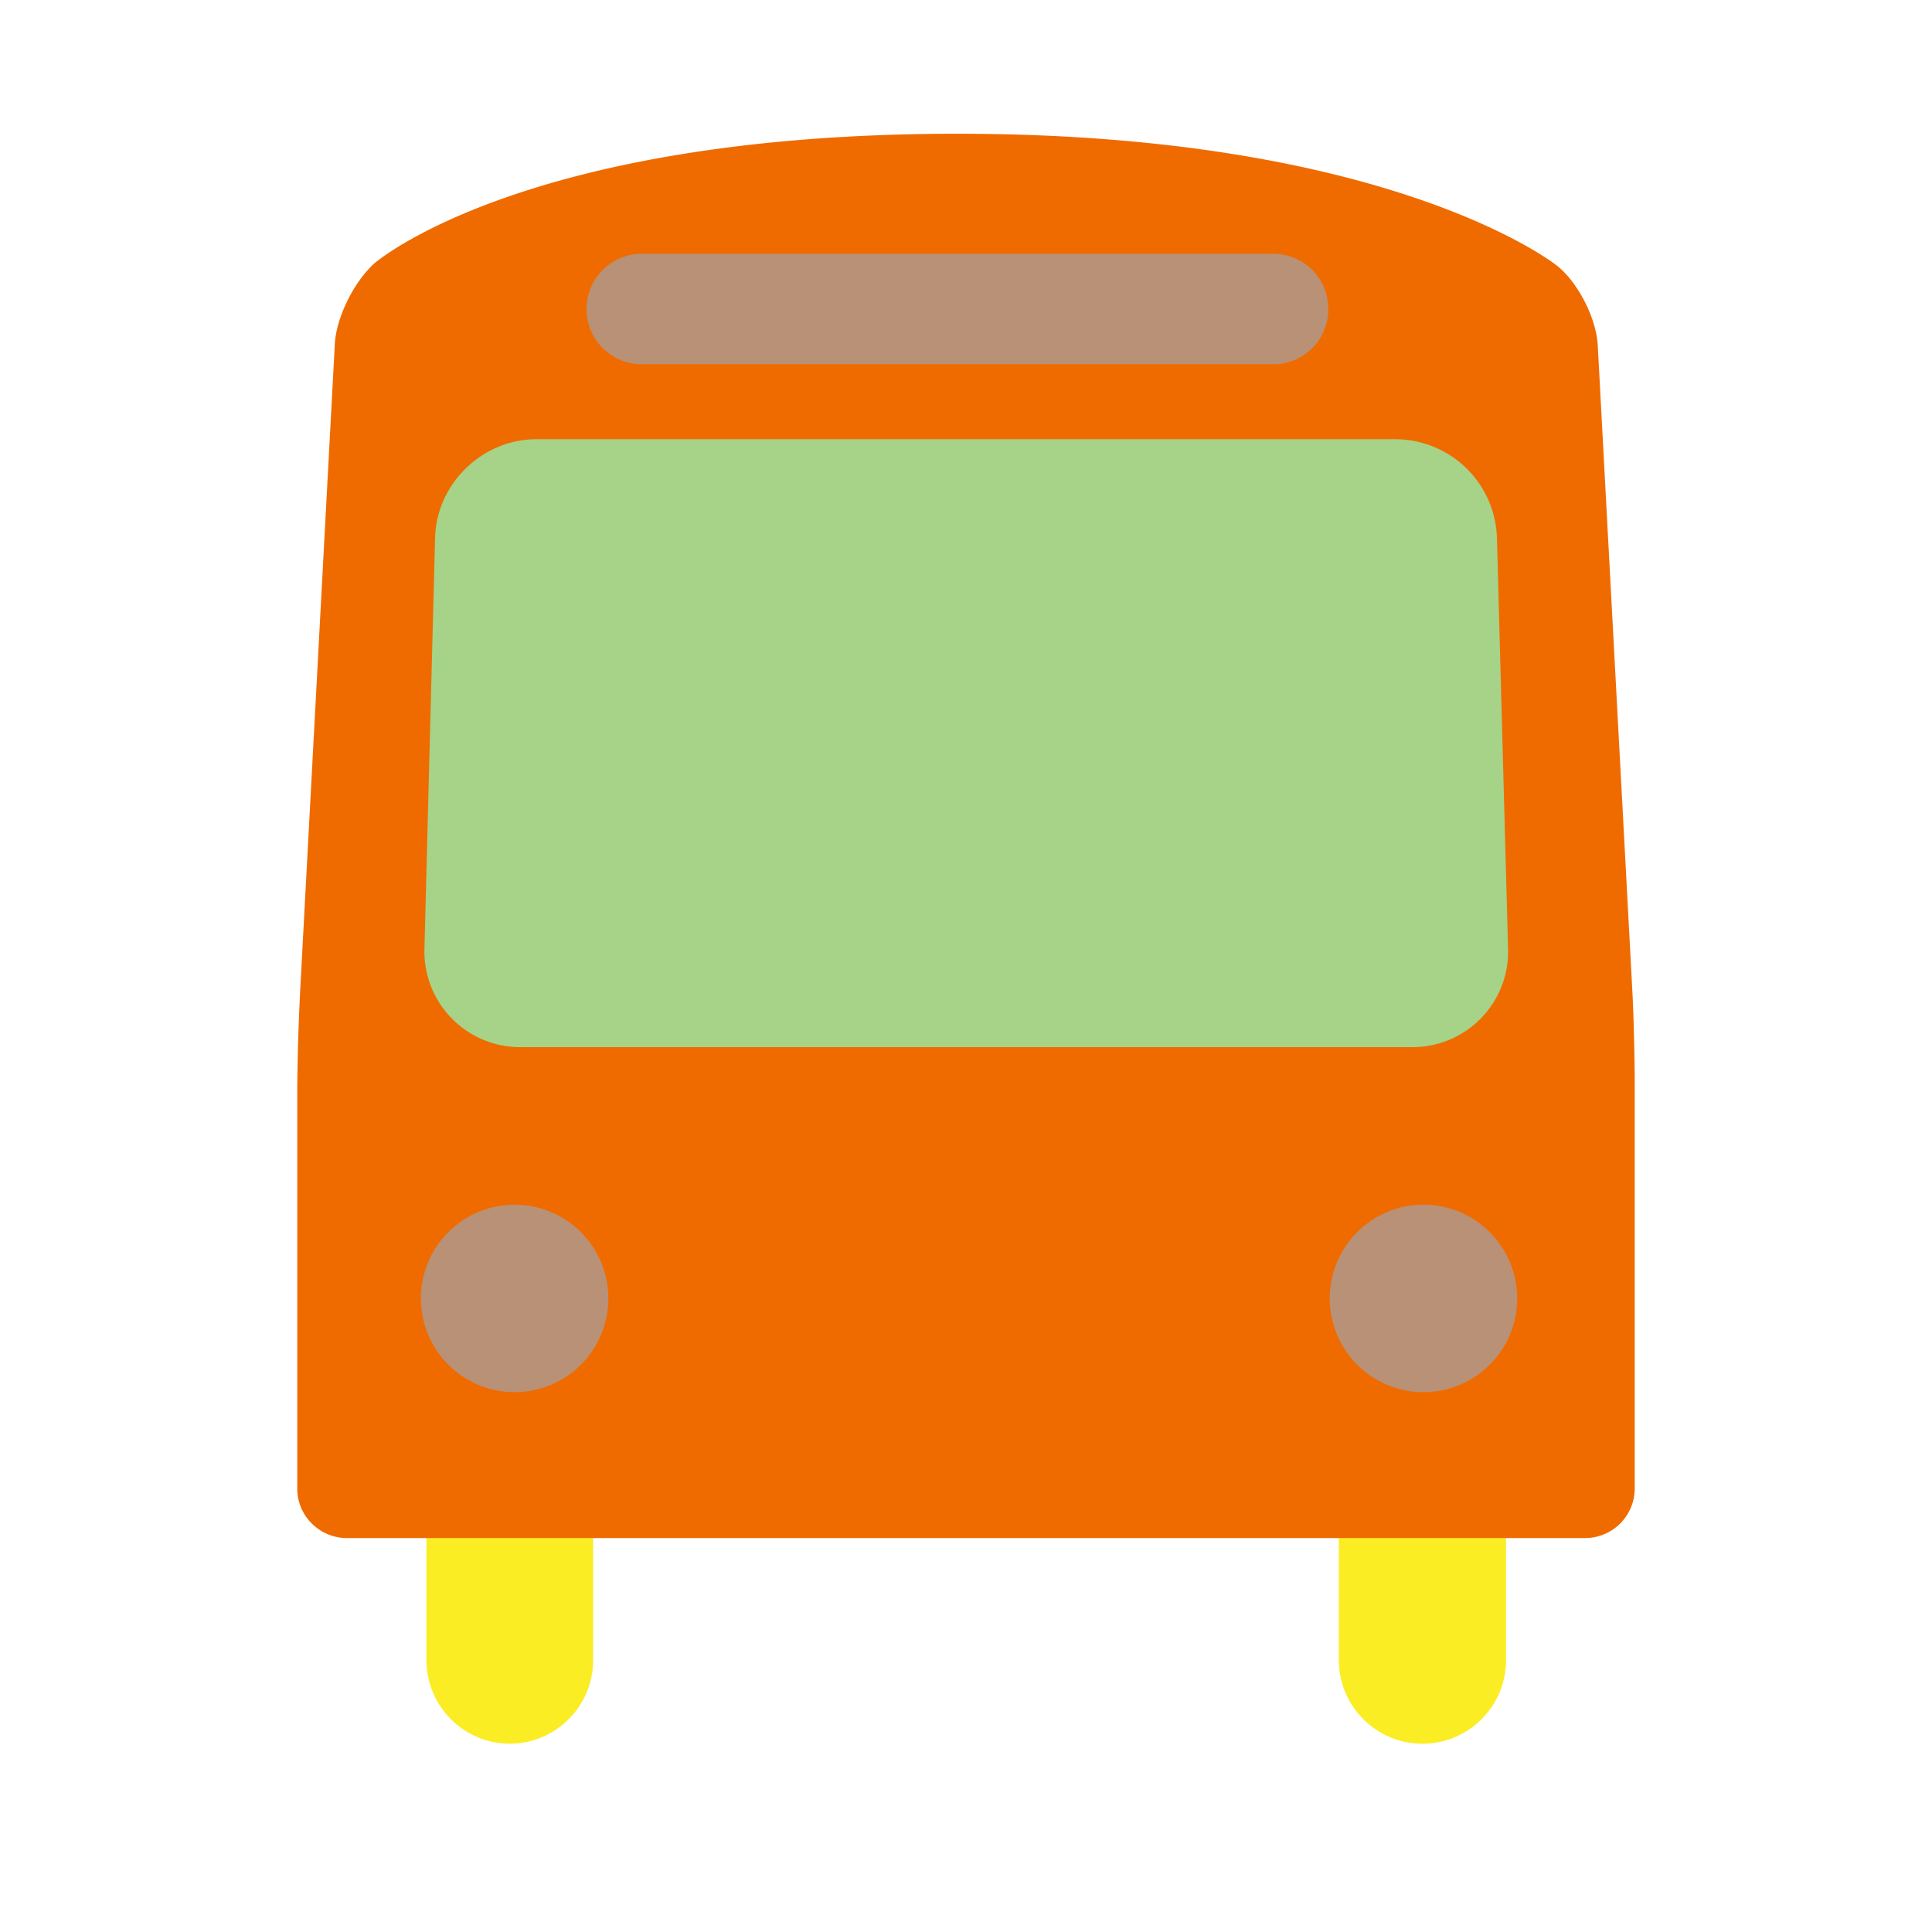
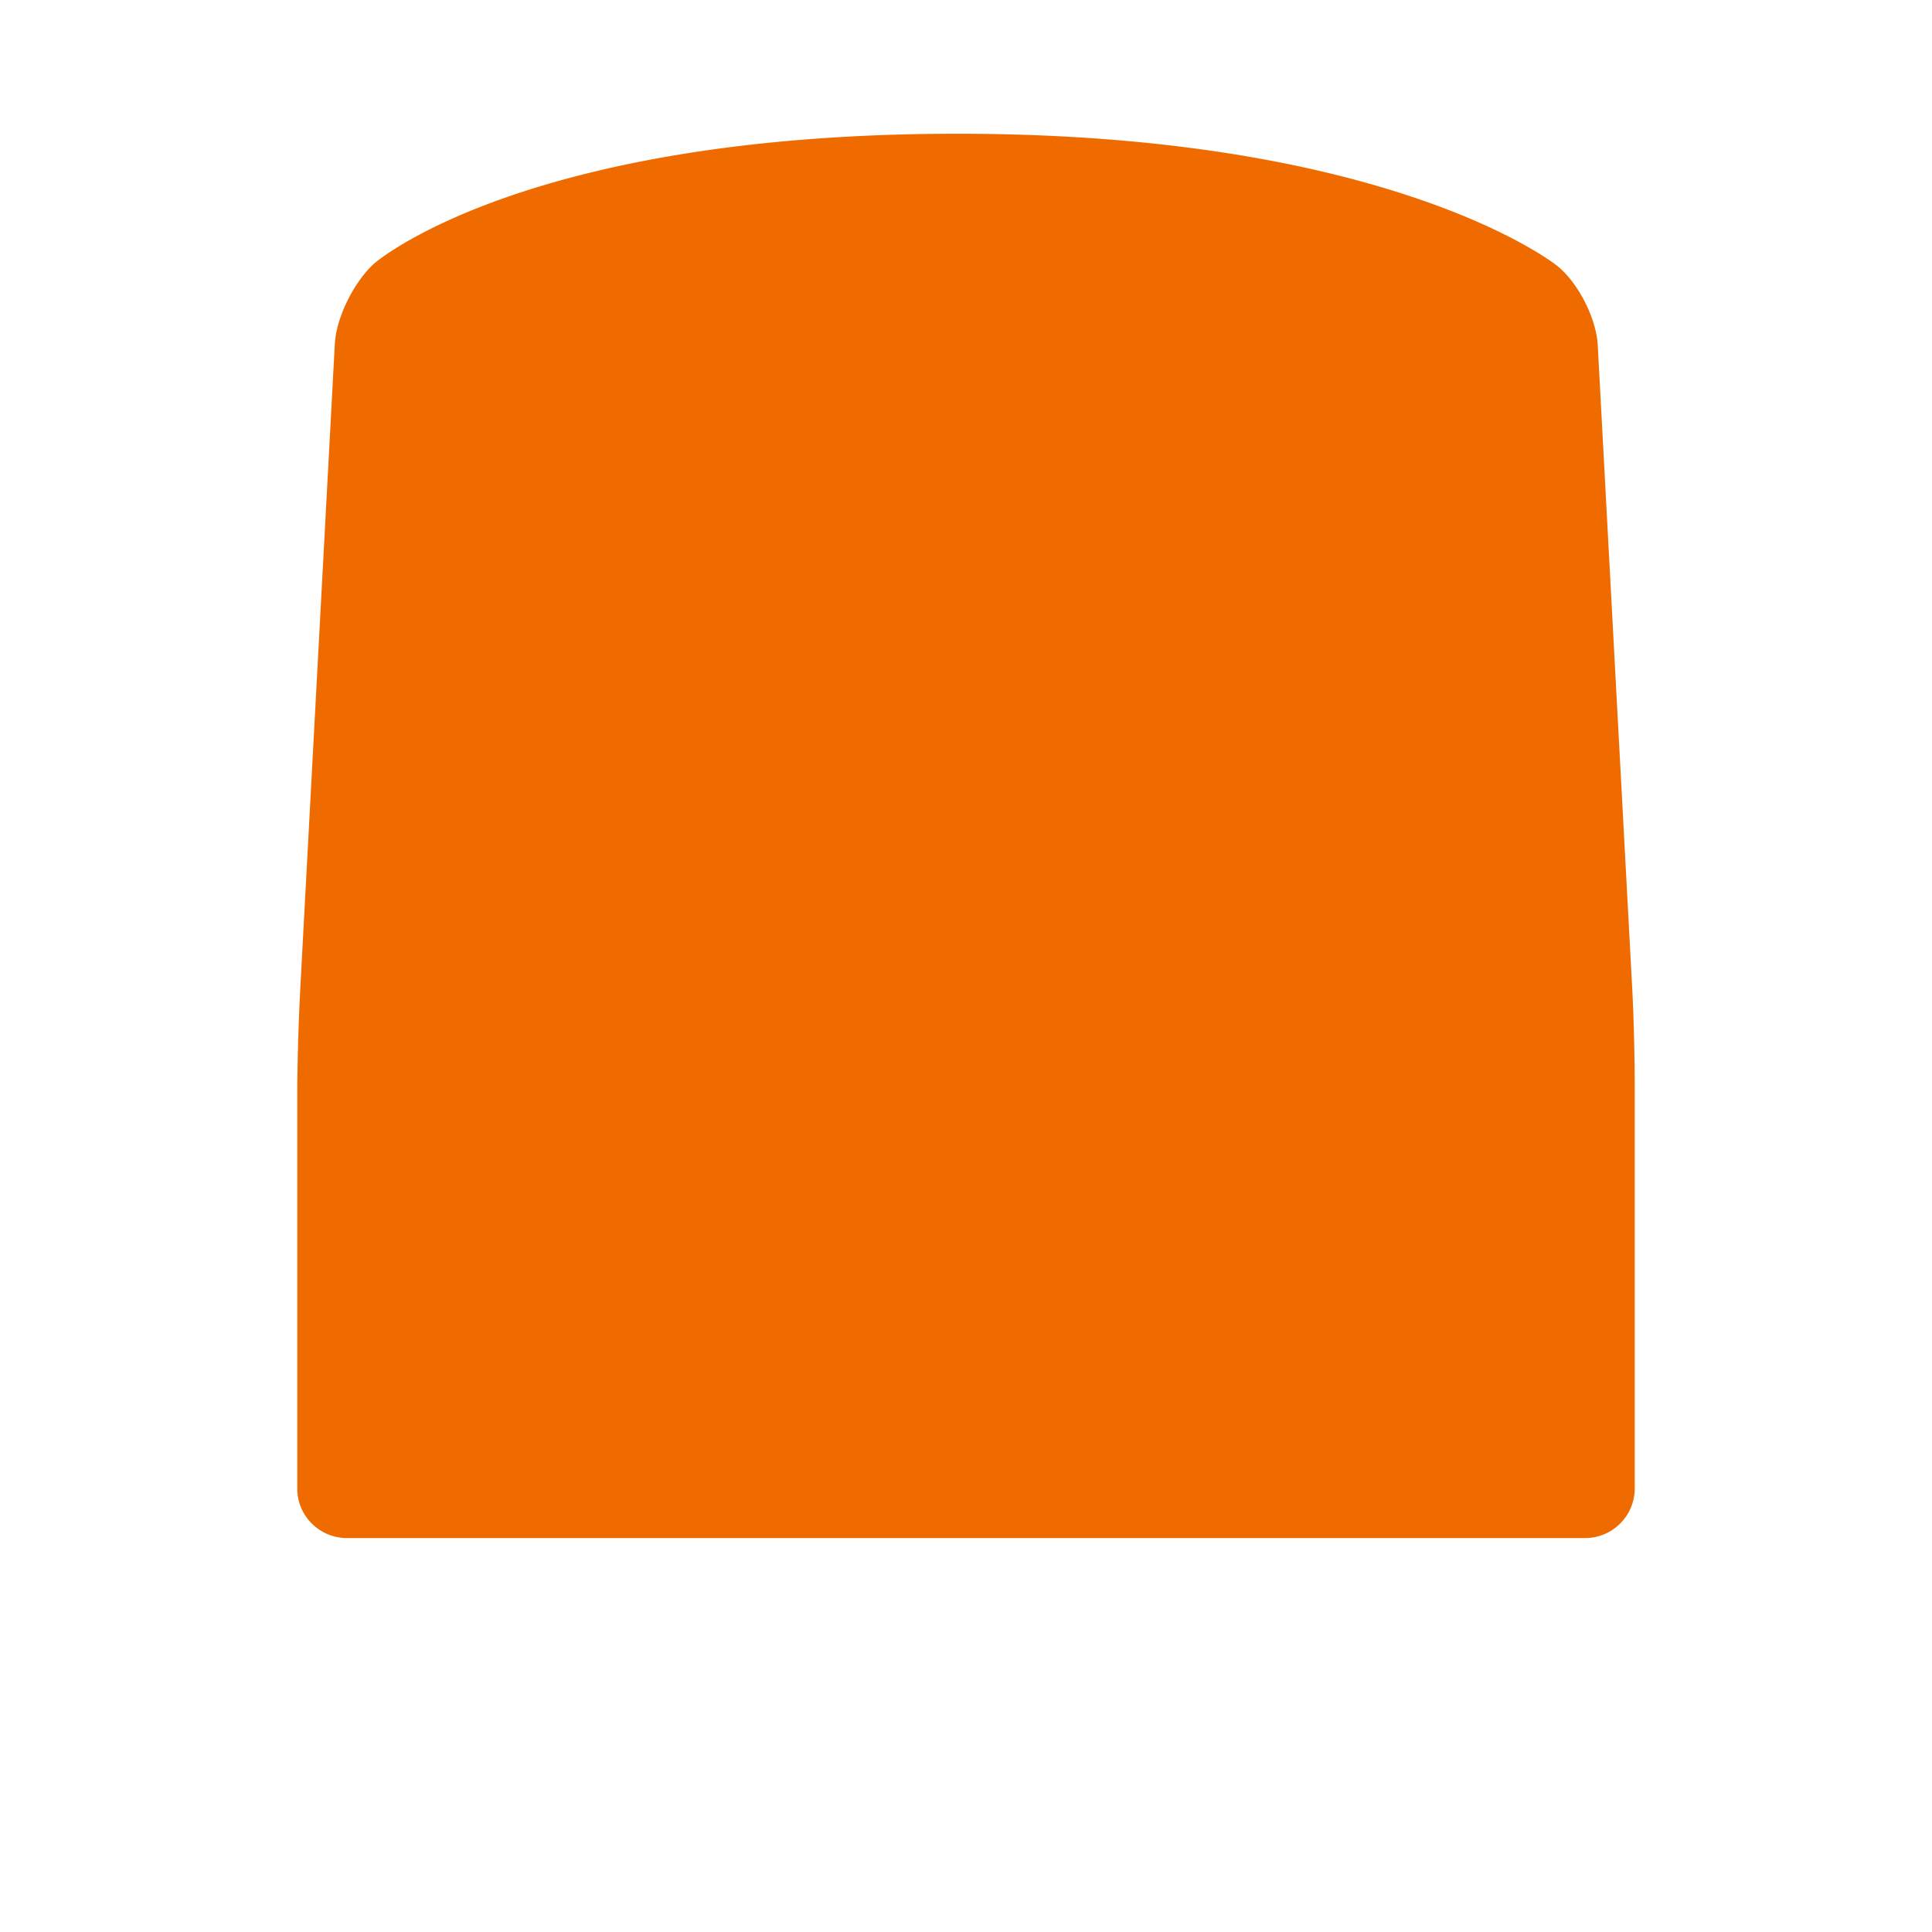
<svg xmlns="http://www.w3.org/2000/svg" id="bg_noc_oncoming-bus" width="200" height="200" version="1.1" class="bgs" preserveAspectRatio="xMidYMin slice">
  <defs id="layer_0" />
-   <rect id="layer_1" width="100%" height="100%" fill="none" />
  <svg id="layer_2" preserveAspectRatio="xMidYMid meet" viewBox="0.16 -2.53 31.68 38.136" class="svg_thumb" data-uid="noc_oncoming-bus" data-keyword="oncoming-bus" data-complex="true" data-coll="noc" data-c="{&quot;2f2f2f&quot;:[&quot;noc_oncoming-bus_l_1&quot;],&quot;fcc21b&quot;:[&quot;noc_oncoming-bus_l_2&quot;],&quot;ffffff&quot;:[&quot;noc_oncoming-bus_l_3&quot;,&quot;noc_oncoming-bus_l_5&quot;],&quot;40c0e7&quot;:[&quot;noc_oncoming-bus_l_4&quot;]}" data-colors="[&quot;#2f2f2f&quot;,&quot;#fcc21b&quot;,&quot;#ffffff&quot;,&quot;#40c0e7&quot;]" style="overflow: visible;">
-     <path id="noc_oncoming-bus_l_1" d="M23.36 30.24C23.36 31.15 24.1 31.89 25.01 31.89C25.92 31.89 26.66 31.15 26.66 30.24V23.56A1.65 1.65 0 0 0 25.01 21.91C24.1 21.91 23.36 22.65 23.36 23.56ZM8.64 30.24C8.64 31.15 7.9 31.89 6.99 31.89A1.65 1.65 0 0 1 5.35 30.24V23.56A1.65 1.65 0 0 1 6.99 21.91C7.9 21.91 8.64 22.65 8.64 23.56Z " data-color-original="#2f2f2f" fill="#fbed24" class="2f2f2f" />
    <path id="noc_oncoming-bus_l_2" d="M28.47 4.28C28.44 3.75 28.08 3.04 27.66 2.71C27.66 2.71 24.42 0.11 15.83 0.11S4.32 2.67 4.32 2.67C3.92 3.03 3.56 3.75 3.54 4.28L2.86 16.97A46.62 46.62 0 0 0 2.8 18.91V26.86C2.8 27.39 3.24 27.83 3.78 27.83H28.23A0.98 0.98 0 0 0 29.2 26.86V18.91C29.2 18.37 29.18 17.5 29.15 16.97Z " data-color-original="#fcc21b" fill="#ef6b00" class="fcc21b" />
-     <path id="noc_oncoming-bus_l_3" d="M8.94 23.1A1.85 1.85 0 1 1 7.09 21.25A1.85 1.85 0 0 1 8.94 23.1ZM23.18 23.1A1.85 1.85 0 0 0 26.88 23.1A1.85 1.85 0 0 0 23.18 23.1Z " data-color-original="#ffffff" fill="#b99176" class="ffffff" />
-     <path id="noc_oncoming-bus_l_4" d="M26.48 8.08A2.01 2.01 0 0 0 24.48 6.14H7.52C6.45 6.14 5.55 7.02 5.52 8.08L5.31 16.2A1.89 1.89 0 0 0 7.2 18.14H24.81C25.88 18.14 26.73 17.26 26.7 16.2Z " data-color-original="#40c0e7" fill="#a6d388" class="40c0e7" />
-     <path id="noc_oncoming-bus_l_5" d="M22.06 4.66H9.6A1.09 1.09 0 0 1 9.6 2.48H22.06C22.67 2.48 23.15 2.96 23.15 3.57A1.08 1.08 0 0 1 22.06 4.66Z " data-color-original="#ffffff" fill="#b99176" class="ffffff" />
  </svg>
</svg>